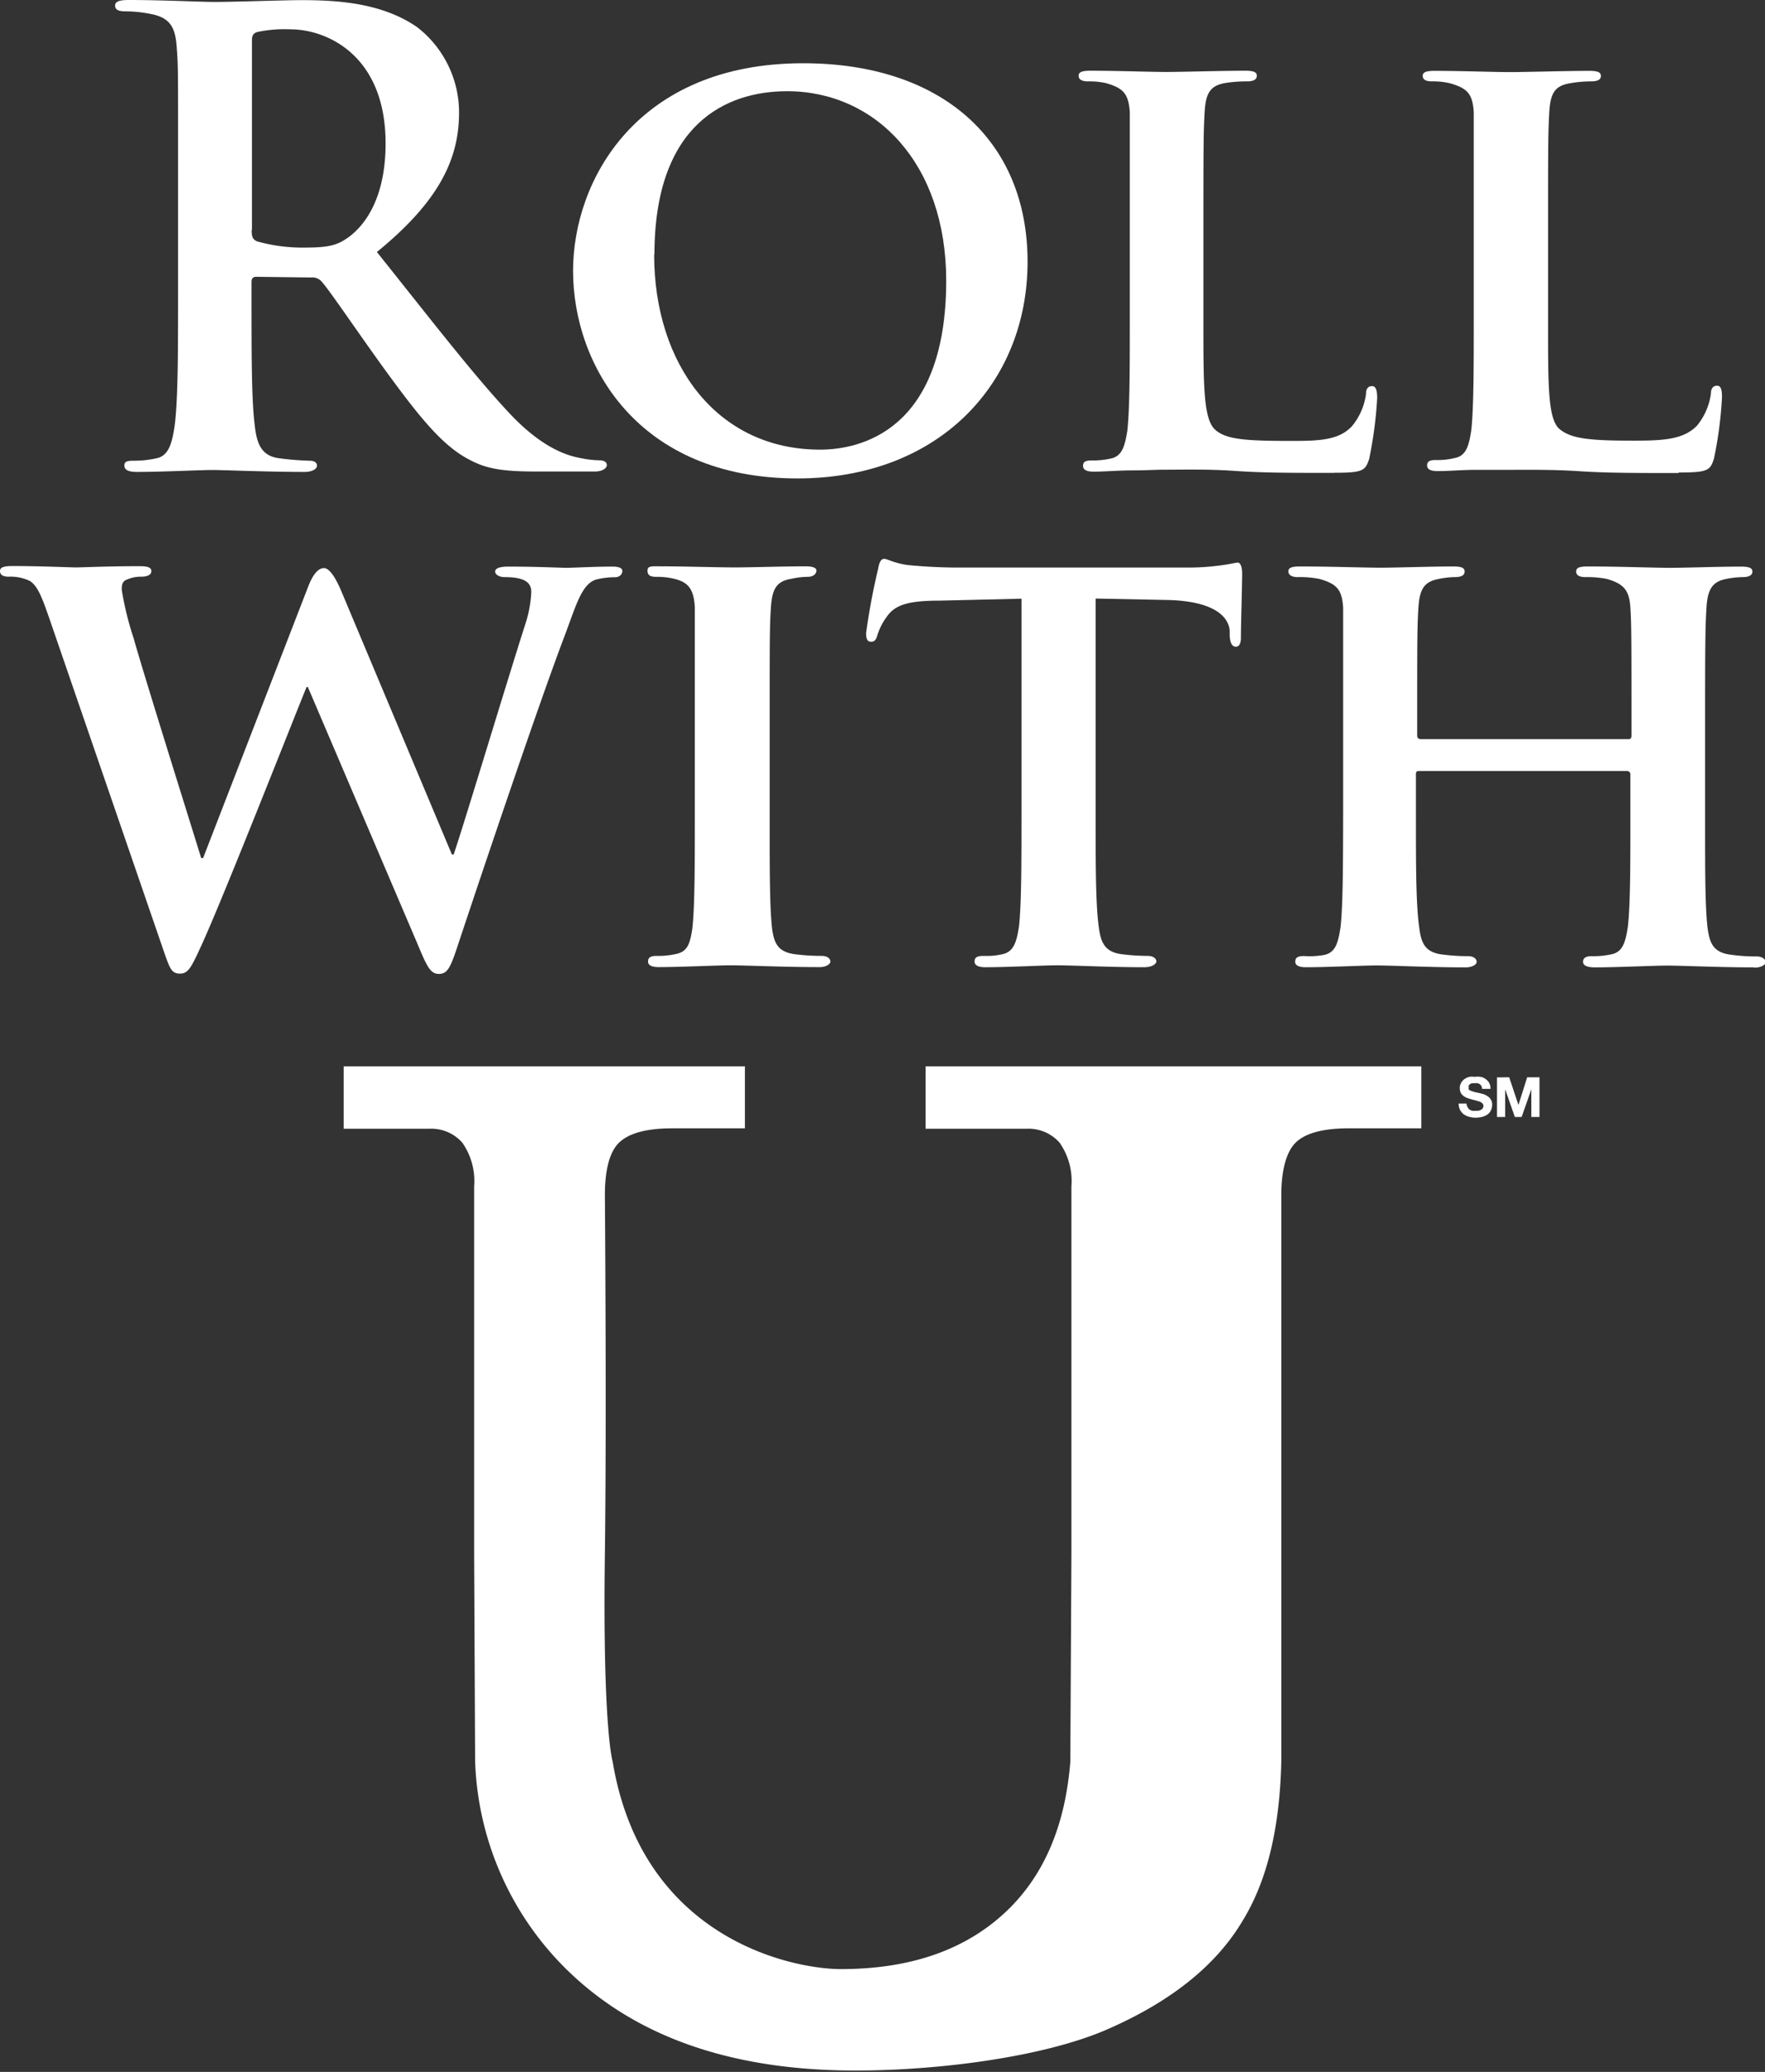
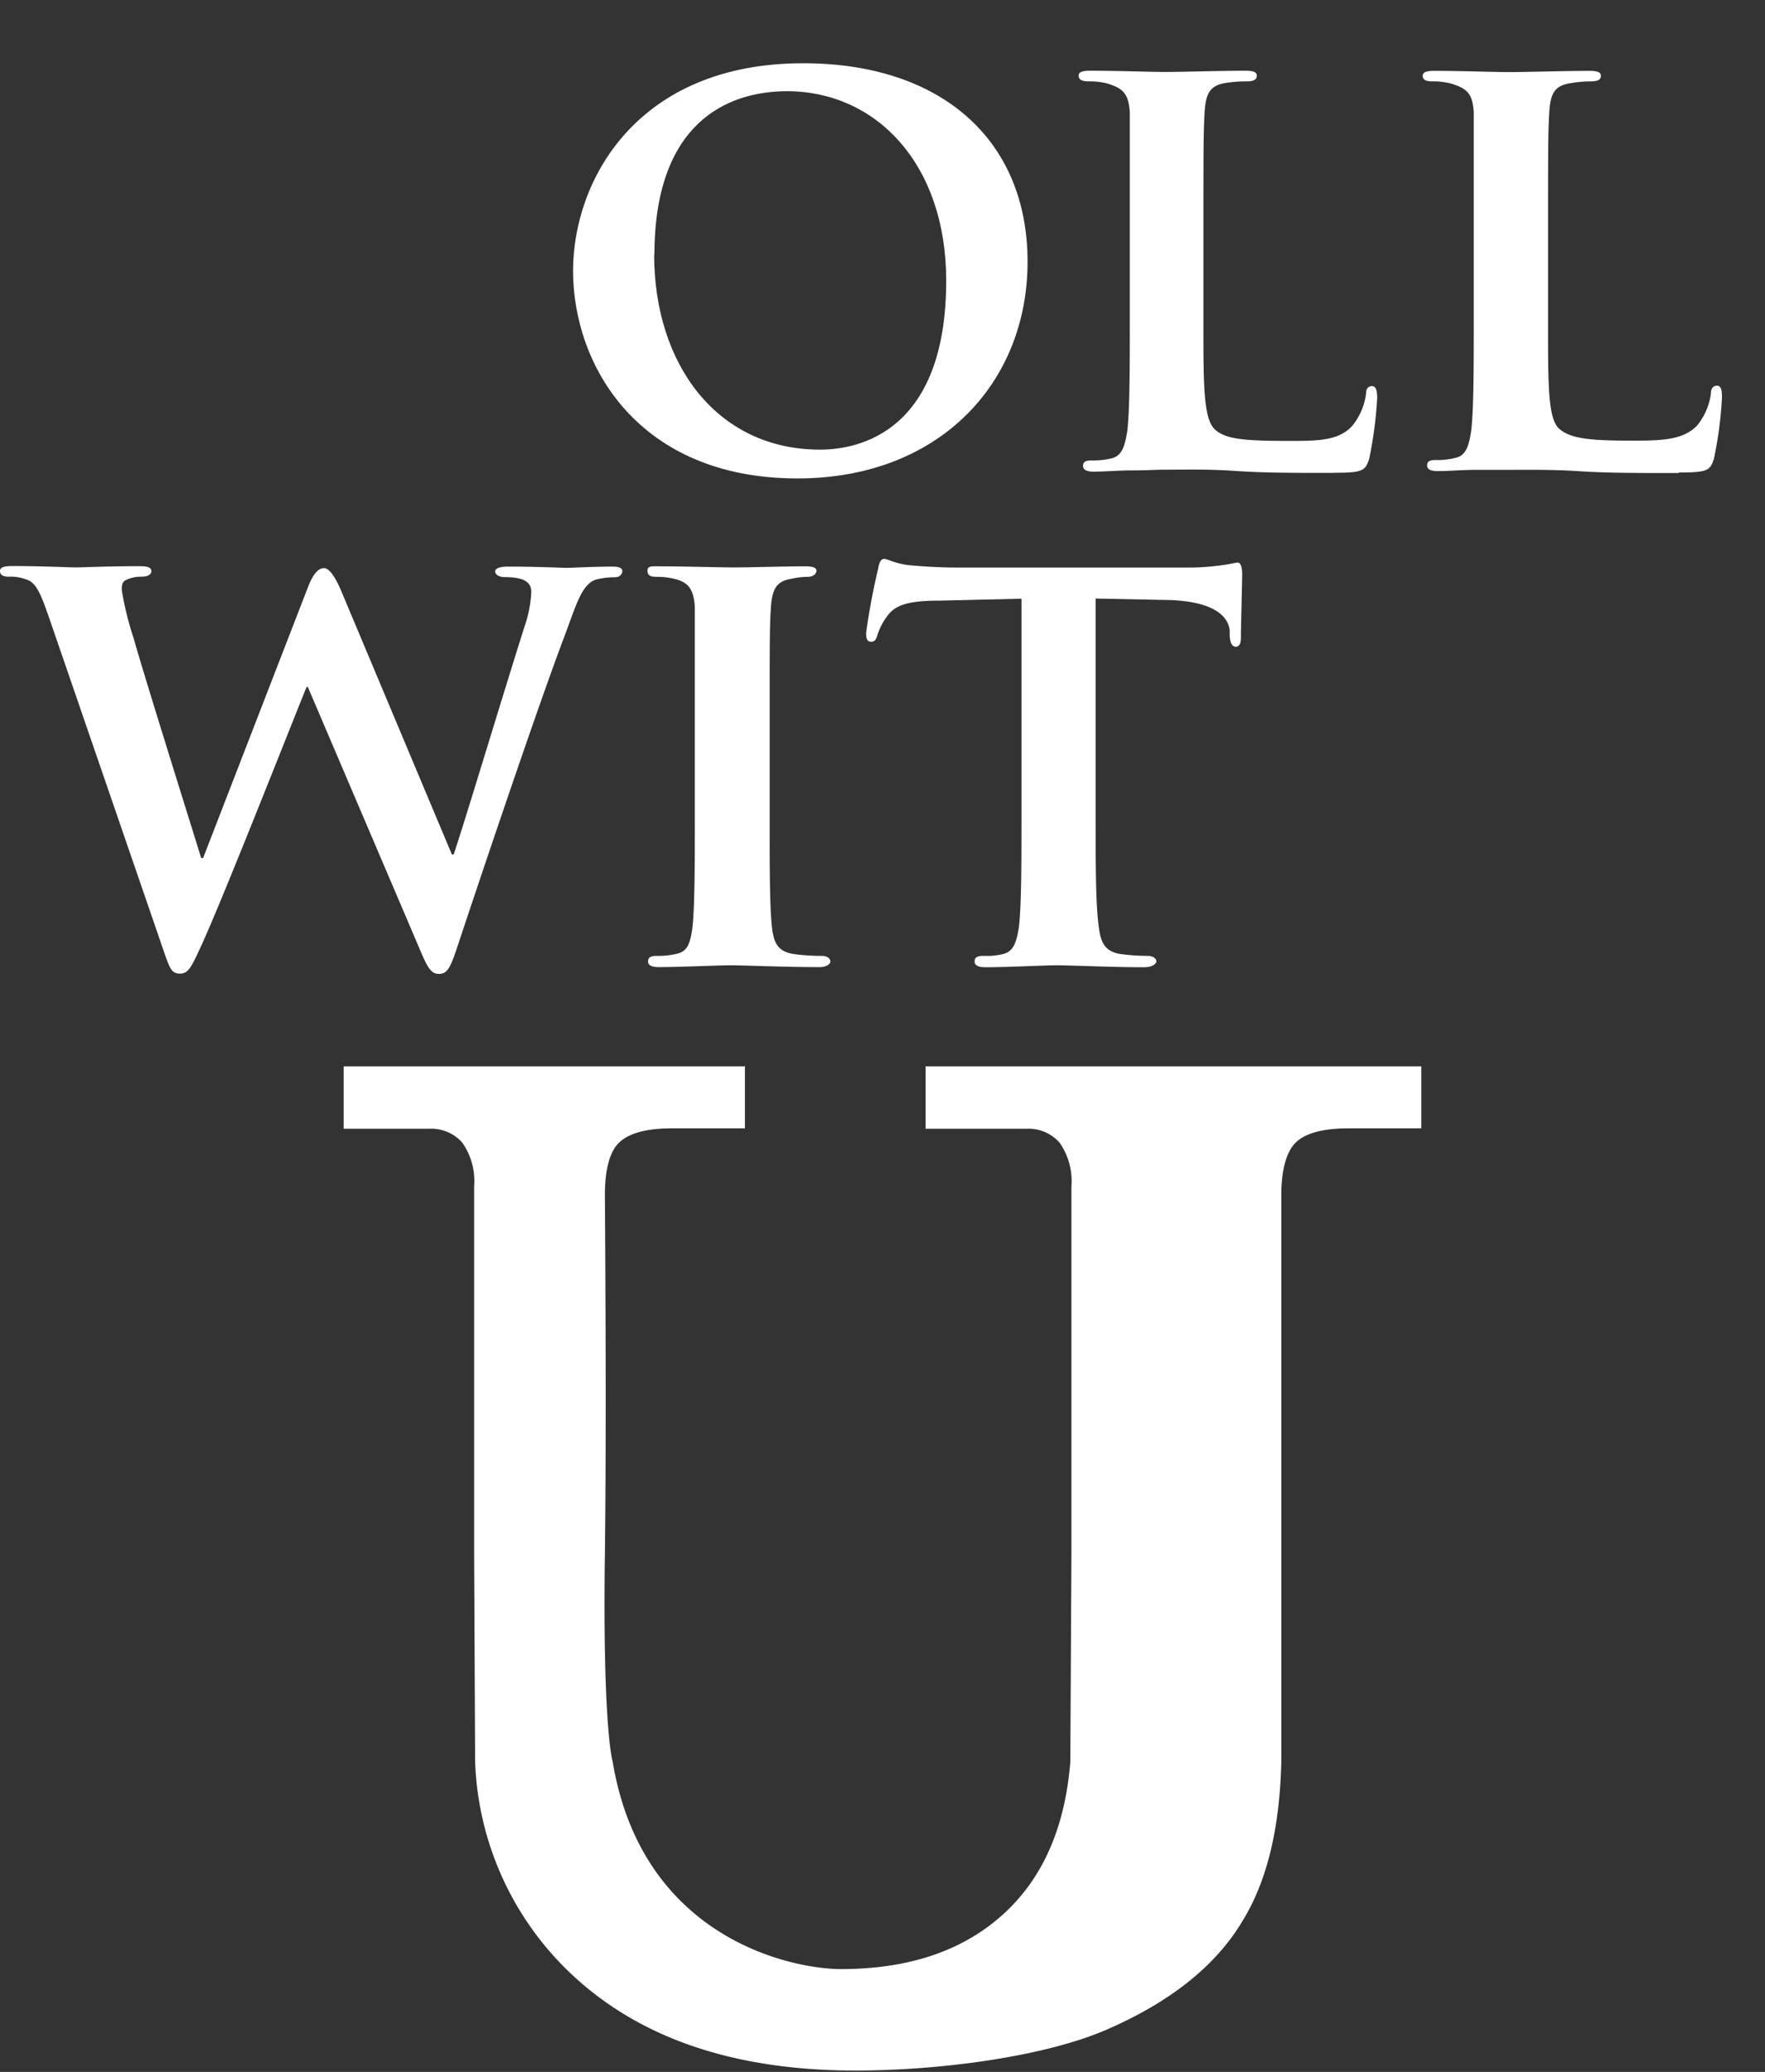
<svg xmlns="http://www.w3.org/2000/svg" id="Layer_1" data-name="Layer 1" viewBox="0 0 127.57 149.71">
  <rect x="0" y="0" width="127.57" height="149.71" fill="#333333" stroke="none" />
  <defs>
    <style>.cls-1{fill:#fff;}</style>
  </defs>
  <path class="cls-1" d="M102.73,77.05v4.48H97.48c-1.83,0-3.1.34-3.8,1s-1.07,2-1.07,3.83v25.92l0,15c-.11,4.75-1,8.62-2.84,11.58q-2.86,4.76-9.68,7.75c-4.54,2-12.14,3-18.27,3q-12.86,0-20.23-6.7a22.14,22.14,0,0,1-7.25-15.65l-.07-15V85.72a4.83,4.83,0,0,0-.86-3.16,3,3,0,0,0-2.41-1H24.84V77.05h29v4.48H48.59c-1.84,0-3.09.34-3.81,1s-1.06,2-1.06,3.83c0,0,.13,16.12,0,25.92-.17,12.67.56,15,.56,15,2.13,12.83,13,15,16.5,15q7.8,0,12.24-4.45,3.81-3.84,4.34-10.53l.08-15V85.72a4.83,4.83,0,0,0-.86-3.16,3,3,0,0,0-2.4-1H66.9V77.05Z" />
  <path class="cls-1" d="M31.71,70.37c-.55,0-.82-.45-1.4-1.85L22.25,49.64h-.09c-.68,1.63-6,15.19-7.62,18.71-.72,1.57-.94,2-1.53,2S12.29,70,11.93,69L3.55,44.64c-.49-1.4-.81-2.29-1.39-2.66a3.21,3.21,0,0,0-1.53-.31c-.41,0-.63-.13-.63-.41s.31-.36.9-.36c2,0,4.23.1,4.6.1s2.29-.09,4.59-.09c.58,0,.85.09.85.36s-.31.4-.72.4a2.44,2.44,0,0,0-1,.19c-.37.13-.42.35-.42.76a22.28,22.28,0,0,0,.86,3.5C10.36,48.65,14,60.23,14.54,62h.14l7.57-19.55c.41-1.08.81-1.4,1.17-1.4s.81.59,1.31,1.81l7.93,18.88h.13C33.55,59.52,36.58,49.43,38,45a8.72,8.72,0,0,0,.4-2.21c0-.63-.36-1.09-1.94-1.09-.36,0-.67-.17-.67-.4s.31-.36.95-.36c2.06,0,3.87.09,4.23.09s2-.09,3.29-.09c.44,0,.72.09.72.32s-.19.45-.54.45a5.38,5.38,0,0,0-1.4.18c-1,.36-1.39,1.81-2.21,4C39,50.69,34.9,62.85,33,68.58c-.45,1.34-.68,1.79-1.26,1.79" />
  <path class="cls-1" d="M59.19,69.88c-2.62,0-5.32-.13-6.4-.13-.9,0-3.61.13-5.18.13-.5,0-.77-.13-.77-.4s.14-.41.63-.41a5.81,5.81,0,0,0,1.4-.14c.81-.17,1-.71,1.17-1.84.18-1.57.18-4.64.18-8.34V50c0-4.11,0-5.07,0-6.14-.08-1.31-.49-1.75-1.34-2a5.34,5.34,0,0,0-1.45-.18c-.4,0-.63-.09-.63-.45s.31-.31,1-.31c1.48,0,4.18.08,5.31.08s3.56-.08,5.09-.08c.5,0,.81.09.81.31s-.22.45-.62.45a5.57,5.57,0,0,0-1.18.14c-1.08.17-1.4.72-1.49,2.07s-.09,2.3-.09,8.11v7.61c0,3.31,0,6,.18,7.52.14,1,.4,1.63,1.58,1.81a14.7,14.7,0,0,0,2,.13c.45,0,.63.23.63.41s-.31.4-.76.4" />
  <path class="cls-1" d="M82.79,69.89c-2.61,0-5.27-.14-6.4-.14-.9,0-3.6.14-5.18.14-.49,0-.77-.14-.77-.41s.14-.41.64-.41h.12a4.73,4.73,0,0,0,1.28-.13c.8-.18,1-.9,1.17-2,.18-1.62.18-4.64.18-8.16V43.26l-5.9.14c-2.3,0-3.25.31-3.84,1.17a4.45,4.45,0,0,0-.67,1.31c-.09.31-.18.49-.46.49s-.36-.22-.36-.63a47.16,47.16,0,0,1,.87-4.64c.08-.5.22-.72.44-.72s.73.32,1.72.45a38.45,38.45,0,0,0,4,.18H85.68a17.73,17.73,0,0,0,2.71-.18c.63-.09.94-.18,1.08-.18s.31.22.31.8c0,.82-.09,3.65-.09,4.64,0,.41-.13.64-.36.64s-.41-.18-.45-.77l0-.4c-.09-1-1.13-2.17-4.69-2.21l-5-.1V58.93c0,3.44,0,6.39.22,8,.14,1.08.37,1.8,1.54,2a14.82,14.82,0,0,0,2,.14c.45,0,.63.23.63.4s-.31.41-.77.41" />
-   <path class="cls-1" d="M126.76,69.9c-2.56,0-5.17-.13-6.26-.13-.9,0-3.69.13-5.23.13-.54,0-.85-.13-.85-.4s.18-.41.63-.41a5.94,5.94,0,0,0,1.44-.14c.81-.17,1-.9,1.17-2,.18-1.62.18-4.54.18-8.06V55.93a.24.24,0,0,0-.23-.22h-15c-.14,0-.27,0-.27.22V59c0,3.45,0,6.31.23,7.95.13,1.08.35,1.8,1.53,2a14.67,14.67,0,0,0,2,.14c.45,0,.63.22.63.41s-.31.4-.8.4c-2.58,0-5.32-.14-6.45-.14-.9,0-3.51.13-5.09.13-.5,0-.77-.13-.77-.4s.14-.41.64-.41A5.85,5.85,0,0,0,95.72,69c.82-.18,1-.9,1.17-2,.18-1.62.18-4.64.19-8.15V50.05c0-4.12,0-5.09,0-6.15-.09-1.31-.46-1.71-1.72-2.07a7.36,7.36,0,0,0-1.57-.13c-.4,0-.67-.14-.67-.42s.31-.35.85-.35c2.12,0,4.73.09,5.81.09s3.69-.09,5.27-.09c.54,0,.81.09.81.36s-.22.41-.72.41a5.83,5.83,0,0,0-1.13.13c-1.07.19-1.4.72-1.49,2.07s-.09,2.62-.09,8.43v.8c0,.23.13.28.27.28h15c.09,0,.22,0,.22-.27v-.81c0-5.81,0-7.2-.08-8.43s-.45-1.71-1.71-2.07a7.26,7.26,0,0,0-1.53-.13c-.45,0-.68-.13-.68-.41s.27-.36.86-.36c2.11,0,4.91.1,5.94.1s3.56-.09,5.09-.09c.59,0,.85.09.85.36s-.26.4-.71.4a6.46,6.46,0,0,0-1.17.13c-1,.19-1.36.73-1.44,2.08s-.1,2.3-.1,8.11v7.57c0,3.16,0,5.85.17,7.38.14,1.09.36,1.81,1.58,2a13.12,13.12,0,0,0,2,.14c.4,0,.63.23.63.41s-.32.4-.81.4" />
-   <path class="cls-1" d="M18.19,16.63h0c0,.49.08.67.39.81a12.11,12.11,0,0,0,3.43.45c1.81,0,2.39-.18,3.21-.77,1.34-1,2.65-3.06,2.65-6.76C27.87,4,23.63,2.12,21,2.12a9.51,9.51,0,0,0-2.39.19c-.31.09-.4.26-.4.62v13.7M43,34.07H38.72c-2.52,0-3.65-.23-4.82-.87-1.94-1-3.65-3.14-6.17-6.61-1.8-2.48-3.87-5.55-4.46-6.22a.91.91,0,0,0-.81-.32L18.54,20c-.23,0-.36.09-.36.37v1.21c0,3.94,0,7.25.22,9.05.14,1.31.41,2.3,1.76,2.48a20.68,20.68,0,0,0,2.21.18c.36,0,.54.14.54.36s-.31.45-.91.45c-2.61,0-5.94-.14-6.61-.14-.86,0-3.7.14-5.51.14-.57,0-.89-.14-.89-.45s.18-.36.72-.36a7.27,7.27,0,0,0,1.62-.18c.9-.19,1.13-1.18,1.31-2.48.23-1.89.23-5.45.23-9.6V8.89c0-3.31,0-4.29-.09-5.37C12.69,2,12.33,1.27,10.85,1A9.44,9.44,0,0,0,9.09.82c-.5,0-.77-.1-.77-.41S8.64,0,9.31,0c2.38,0,5.23.14,6.17.14,1.54,0,5-.13,6.36-.13,2.83,0,5.85.27,8.28,1.93a7.8,7.8,0,0,1,3.06,6.18c0,3.33-1.4,6.39-5.94,10.09,4,5,7.11,9.05,9.77,11.85,2.52,2.61,4.37,2.93,5.05,3.06a7.1,7.1,0,0,0,1.25.14c.36,0,.55.13.55.35s-.32.46-.86.46" />
  <path class="cls-1" d="M47.28,18.39h0c0,7.89,4.51,14.1,12,14.1,2.8,0,9.1-1.29,9.11-12.2,0-8.47-5.09-13.69-11.49-13.7-4.41,0-9.59,2.35-9.6,11.8M57.64,34.57c-11.54,0-16.22-8.21-16.22-15,0-6.53,4.61-15,16.63-15,10,0,16.22,5.55,16.22,14.34S67.86,34.57,57.64,34.57" />
  <path class="cls-1" d="M96.43,34.17c-2.84,0-5.13,0-7.12-.14s-3.65-.09-5.27-.09c-.45,0-1.3.05-2.25.05s-1.94.09-2.75.09c-.5,0-.76-.14-.76-.41s.13-.4.62-.4a5.81,5.81,0,0,0,1.4-.14c.81-.18,1-.9,1.18-2,.18-1.62.18-4.65.18-8.16V12.31c0-2.55,0-3.35,0-4.22-.1-1.31-.46-1.72-1.71-2.08a5.41,5.41,0,0,0-1.31-.13c-.45,0-.68-.14-.68-.41s.27-.36.86-.36c1.84,0,4.37.09,5.45.09s4.19-.09,5.72-.09c.59,0,.85.09.85.36s-.22.41-.72.41A9.87,9.87,0,0,0,88.55,6c-1.08.19-1.4.73-1.48,2.08s-.09,2.3-.09,8.1v7.87c0,4.17.06,6.29.85,7s2.21.8,5.26.81c2.13,0,3.65,0,4.64-1.08a4.61,4.61,0,0,0,1-2.3c0-.36.13-.58.44-.58s.37.4.37.86a29.66,29.66,0,0,1-.58,4.4c-.28.86-.46,1-2.53,1" />
  <path class="cls-1" d="M121.3,34.18c-2.85,0-5.14,0-7.12-.13s-3.65-.1-5.27-.1c-.45,0-1.31,0-2.25,0s-1.94.09-2.76.09c-.49,0-.75-.13-.75-.4s.13-.4.62-.4a5.28,5.28,0,0,0,1.4-.15c.81-.17,1-.89,1.17-2,.18-1.62.18-4.64.18-8.15V16.2c0-1.63,0-2.89,0-3.89,0-2.54,0-3.34,0-4.22-.09-1.3-.45-1.71-1.71-2.07a5.21,5.21,0,0,0-1.3-.14c-.46,0-.68-.13-.68-.4s.27-.36.86-.36c1.84,0,4.36.09,5.44.09s4.2-.09,5.73-.09c.58,0,.85.09.85.36s-.22.4-.72.4a8.8,8.8,0,0,0-1.53.14c-1.08.18-1.4.72-1.48,2.07s-.09,2.3-.09,8.11v7.21c0,4.61,0,6.92.85,7.61s2.21.82,5.27.82c2.13,0,3.65-.05,4.65-1.09a4.61,4.61,0,0,0,1-2.3c0-.35.13-.58.45-.58s.35.41.35.86a28.47,28.47,0,0,1-.58,4.41c-.27.86-.45,1-2.52,1" />
-   <path class="cls-1" d="M106.08,80a.45.45,0,0,0,.13.17.67.67,0,0,0,.21.09,1,1,0,0,0,.24,0h.18a.48.48,0,0,0,.18-.06.3.3,0,0,0,.14-.11.28.28,0,0,0,.06-.18.27.27,0,0,0-.08-.19.69.69,0,0,0-.19-.12l-.27-.08-.31-.08-.32-.1a1.17,1.17,0,0,1-.27-.15.74.74,0,0,1-.2-.23.86.86,0,0,1-.07-.34.7.7,0,0,1,.1-.38.78.78,0,0,1,.24-.27,1,1,0,0,1,.35-.16,1.24,1.24,0,0,1,.38,0,1.61,1.61,0,0,1,.44,0,.9.9,0,0,1,.36.16.81.81,0,0,1,.26.29.87.87,0,0,1,.09.42h-.61a.41.41,0,0,0-.05-.21.35.35,0,0,0-.13-.14.43.43,0,0,0-.17-.06.75.75,0,0,0-.21,0h-.16a.42.42,0,0,0-.14.06.32.32,0,0,0-.1.1.24.24,0,0,0,0,.15.29.29,0,0,0,0,.14.36.36,0,0,0,.13.09l.26.09L107,79l.22.06a1,1,0,0,1,.28.14.69.69,0,0,1,.35.64,1,1,0,0,1-.08.37.77.77,0,0,1-.22.29,1.23,1.23,0,0,1-.38.19,2,2,0,0,1-.52.07,1.68,1.68,0,0,1-.45-.06,1.32,1.32,0,0,1-.4-.18,1,1,0,0,1-.27-.32,1,1,0,0,1-.1-.46H106A.43.43,0,0,0,106.08,80Zm3-2.16.67,2h0l.63-2h.89v2.87h-.59v-2h0l-.7,2h-.49l-.7-2h0v2h-.59V77.85Z" />
</svg>